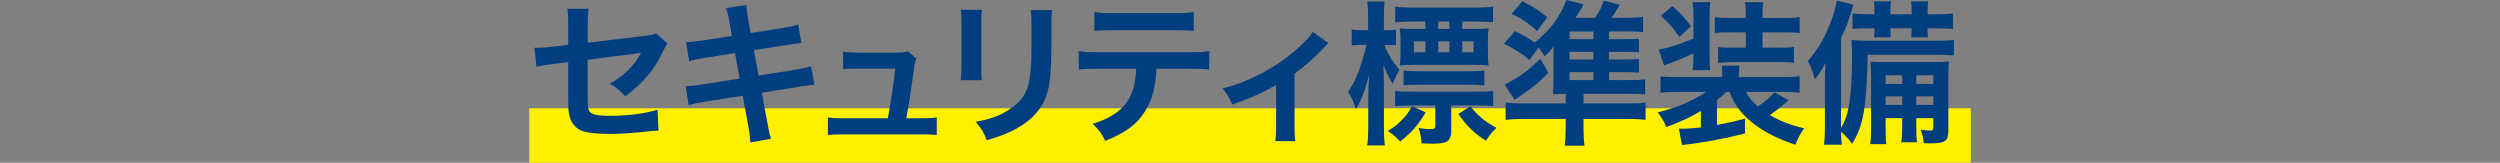
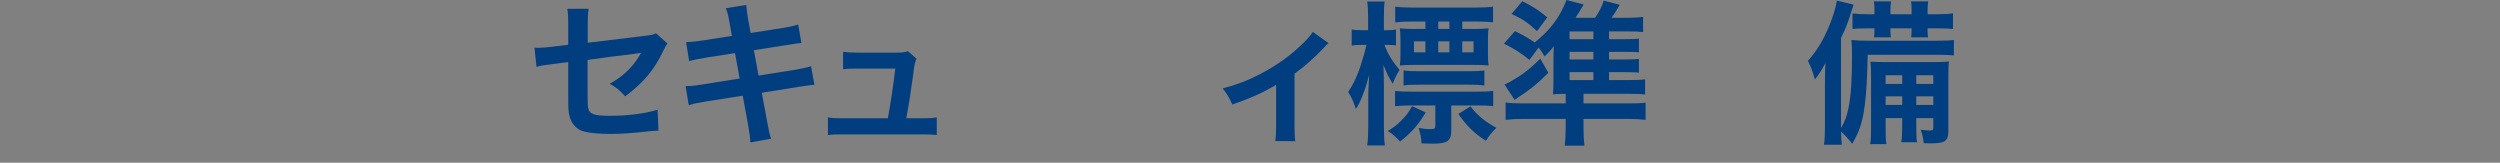
<svg xmlns="http://www.w3.org/2000/svg" version="1.1" id="レイヤー_1" x="0px" y="0px" width="646px" height="42.047px" viewBox="0 0 646 42.047" style="enable-background:new 0 0 646 42.047;" xml:space="preserve">
  <rect x="0" y="0" width="646" height="42.047" fill="#808080" stroke="none" />
  <style type="text/css">
	.st0{fill:#FFF000;}
	.st1{fill:#003E7F;}
</style>
  <g>
-     <rect x="136.746" y="27.969" class="st0" width="372.509" height="14.078" />
    <g>
      <g>
        <path class="st1" d="M172.476,11.242c-0.481,0.68-0.561,0.801-1.12,1.961     c-2.32,4.881-5.161,8.242-9.801,11.682c-1.561-1.721-2.161-2.161-4.001-3.241     c2.761-1.52,4.841-3.32,6.601-5.64c0.561-0.801,0.801-1.16,1.521-2.36     c-0.641,0.119-0.92,0.16-1.521,0.239c-4.04,0.48-8.161,1-12.321,1.601     v9.001c0.04,2.761,0.04,2.761,0.16,3.44     c0.279,1.56,1.56,2.001,5.64,2.001c4.601,0,8.962-0.561,12.282-1.561     l0.239,5.401c-1.079,0.04-1.4,0.04-2.44,0.159     c-4.321,0.481-7.28,0.681-9.921,0.681c-3.24,0-5.601-0.24-7.121-0.681     c-1.64-0.479-3-1.96-3.44-3.68c-0.359-1.24-0.4-1.84-0.4-5.041     v-9.162l-3.761,0.481c-3.12,0.401-3.12,0.401-4.441,0.76L138.111,12.322     c0.44,0.04,0.76,0.04,0.96,0.04c0.72,0,2.44-0.12,3.521-0.28     l4.24-0.52v-5.48c0-2.001-0.04-2.441-0.24-3.801h5.521     c-0.2,1.16-0.24,2-0.24,3.721v5.041l14.562-1.76     c2.12-0.24,2.16-0.28,3.08-0.68L172.476,11.242z" />
        <path class="st1" d="M188.523,5.881c-0.359-1.96-0.52-2.639-0.959-3.76l5.28-0.84     c0.04,1.04,0.2,2.201,0.481,3.76l0.64,3.481l8.441-1.321     c1.961-0.32,2.801-0.52,3.841-0.88l0.84,4.801     c-1.08,0.08-1.08,0.08-3.841,0.52l-8.441,1.321l1.201,6.561l9.401-1.481     c1.68-0.279,3.08-0.6,4.16-0.92l0.88,4.8     c-0.84,0.041-1,0.041-1.84,0.201c-0.24,0-0.441,0.039-0.64,0.08     c-0.28,0.039-0.8,0.119-1.6,0.239l-9.521,1.521l1.44,7.76     c0.48,2.64,0.52,2.761,0.96,4.12l-5.361,0.961     c-0.04-1.202-0.2-2.321-0.52-4.201l-1.441-7.88l-9.881,1.559     c-1.92,0.32-2.64,0.481-4.08,0.881l-0.8-4.921     c1.36,0,2.52-0.119,4.24-0.4l9.721-1.56l-1.2-6.561l-7.441,1.16     c-1.84,0.319-3.321,0.601-4.401,0.92l-0.8-4.92     c1.44-0.041,2.72-0.2,4.4-0.441l7.442-1.16L188.523,5.881z" />
        <path class="st1" d="M238.38,30.564c1.84,0,2.6-0.039,3.681-0.239v4.561     c-1.08-0.121-2.001-0.16-3.681-0.16h-20.762     c-1.76,0-2.6,0.039-3.681,0.16v-4.561c1.12,0.2,1.84,0.239,3.681,0.239     h11.801c0.68-3.56,1.52-9.2,1.92-12.842h-9.922     c-1.92,0-2.52,0.041-3.561,0.16v-4.52c1,0.159,2.121,0.239,3.681,0.239     h10.121c1.401,0,2.001-0.08,2.961-0.359l2.2,1.92     c-0.48,1.24-0.48,1.24-0.92,4.56c-0.6,4.401-1.039,7.241-1.72,10.841     H238.38z" />
-         <path class="st1" d="M253.727,2.561c-0.16,1.119-0.16,1.479-0.16,3.6v11.041     c0,2.001,0,2.52,0.16,3.521h-5.481c0.12-0.92,0.2-2.161,0.2-3.601V6.121     c0-2.04-0.04-2.559-0.16-3.601L253.727,2.561z M271.889,2.6     c-0.16,1-0.2,1.44-0.2,3.721v5.401     c-0.04,6.24-0.32,9.6-1.04,12.121c-1.16,4.001-3.72,7.002-7.881,9.321     c-2.12,1.201-4.12,2.001-7.8,3.081c-0.721-1.96-1.12-2.64-2.801-4.761     c3.92-0.76,6.241-1.6,8.641-3.2c3.76-2.48,5.081-4.92,5.52-10.2     c0.16-1.721,0.2-3.481,0.2-6.682V6.401c0-2.041-0.04-2.881-0.2-3.801     H271.889z" />
-         <path class="st1" d="M298.827,17.763c-0.2,4.6-1.08,7.92-2.801,10.761     c-2.12,3.521-5.041,5.72-10.442,7.881c-1-2.041-1.52-2.721-3.24-4.401     c4.801-1.48,7.801-3.601,9.481-6.681c1.04-1.84,1.64-4.441,1.76-7.561     h-9.762c-2.72,0-3.64,0.039-5.081,0.199v-4.76     c1.521,0.239,2.401,0.28,5.161,0.28h23.403c2.721,0,3.641-0.041,5.161-0.28     v4.76c-1.44-0.16-2.36-0.199-5.081-0.199H298.827z M282.785,3.121     c1.48,0.239,2.28,0.28,5.161,0.28h15.362c2.88,0,3.68-0.041,5.161-0.28     v4.88c-1.321-0.159-2.281-0.2-5.082-0.2h-15.521     c-2.801,0-3.761,0.041-5.081,0.2V3.121z" />
        <path class="st1" d="M343.31,11.161c-0.56,0.441-0.56,0.441-1.361,1.321     c-2,2.161-4.92,4.76-7.441,6.561v13.602c0,1.84,0.04,2.841,0.2,3.841     l-5.161-0.041c0.16-1.16,0.2-1.92,0.2-3.8V21.922     c-3.601,2.122-6.481,3.401-11.322,5.082c-0.84-1.84-1.201-2.52-2.48-4.161     c3.76-0.999,6.201-1.92,9.481-3.6c4.481-2.32,8-4.84,11.361-8.121     c1.321-1.321,1.8-1.881,2.441-2.881L343.31,11.161z" />
        <path class="st1" d="M357.762,11.602c0.68,2.08,2.2,4.561,3.88,6.44     c-0.76,1.241-1.16,2.081-1.76,3.601c-1.039-1.68-1.48-2.56-2.4-4.88     c0.08,2.8,0.12,3.841,0.12,5.4V32.684c0,2.08,0.08,3.641,0.24,4.881     h-4.561c0.2-1.281,0.28-2.881,0.28-4.881v-7.921     c0-1.039,0.04-1.96,0.24-5.44c-1.04,4-2.241,7.04-3.44,8.841     c-0.641-1.962-1.16-3.121-2.001-4.402c1.32-1.92,2.28-3.92,3.24-6.84     c0.6-1.801,1.241-4.081,1.48-5.321h-1.16c-1.201,0-1.961,0.04-2.64,0.159     V7.602c0.64,0.16,1.4,0.199,2.64,0.199h1.6v-3.24     c0-2.041-0.08-3.16-0.24-4.16h4.521c-0.16,1.039-0.2,2.241-0.2,4.16     v3.24h0.76c1,0,1.64-0.039,2.36-0.16v4.081     c-0.72-0.08-1.44-0.12-2.28-0.12H357.762z M368.403,29.044     c-2.08,3.44-3.56,5.082-6.601,7.522c-1.36-1.401-1.84-1.84-3.2-2.721     c1.72-1.04,2.48-1.64,3.681-2.881c1.119-1.16,1.64-1.84,2.6-3.521     L368.403,29.044z M375.004,33.885c0,1.32-0.36,2.16-1.04,2.6     c-0.64,0.44-1.76,0.64-3.801,0.64c-0.6,0-0.6,0-2.84-0.08     c-0.08-1.52-0.32-2.64-0.76-4c1.039,0.199,2,0.32,2.8,0.32     c1.321,0,1.521-0.121,1.521-0.84v-5.281h-6.201     c-1.76,0-3.081,0.08-4.2,0.199v-3.96c1.2,0.16,2.2,0.199,4.16,0.199     h17.042c1.84,0,3-0.039,4.16-0.199v3.96     c-1.161-0.16-2.36-0.199-4.08-0.199h-6.761V33.885z M380.965,7.481     c1.44,0,2.6-0.039,3.68-0.159c-0.119,0.8-0.159,1.44-0.159,2.76v3.801     c0,1.4,0.04,2.121,0.159,3.041c-1.2-0.121-2.12-0.16-3.8-0.16h-15.322     c-1.6,0-2.721,0.039-3.801,0.16c0.12-0.881,0.16-1.76,0.16-2.881v-3.961     c0-1.079-0.08-2-0.16-2.76c0.96,0.12,2.121,0.159,3.681,0.159h2.921     V5.561h-3.241c-2.04,0-3.4,0.08-4.56,0.239V1.721     c1.2,0.159,2.64,0.239,4.52,0.239h16.083c1.879,0,3.439-0.08,4.68-0.239     v4.04c-1.08-0.12-2.52-0.2-4.401-0.2h-3.561v1.92H380.965z M362.682,18.203     c1.16,0.16,2.241,0.2,4.04,0.2h12.762c1.8,0,2.841-0.04,4.081-0.16     v3.84c-1.201-0.16-2.041-0.199-3.801-0.199h-13.121     c-1.8,0-2.881,0.039-3.961,0.199V18.203z M365.363,10.682v2.84h2.961v-2.84     H365.363z M374.524,5.561h-2.88v1.92h2.88V5.561z M371.644,13.522h2.88v-2.84     h-2.88V13.522z M379.965,27.484c1.84,2.361,3.561,3.801,6.721,5.561     c-1.04,0.92-1.8,1.879-2.721,3.32c-3.04-1.92-4.92-3.761-7.12-6.921     L379.965,27.484z M377.844,13.522h2.921v-2.84h-2.921V13.522z" />
        <path class="st1" d="M421.296,20.683c1.64,0,2.68-0.04,3.801-0.159v3.88     c-1-0.12-2.121-0.16-4.041-0.16h-11.881v2.48h11.522     c2.16,0,3.2-0.04,4.52-0.2v4.441c-1.44-0.16-2.72-0.24-4.92-0.24     h-11.121v2.241c0,2.001,0.08,3.24,0.24,4.681h-5.081     c0.16-1.601,0.24-2.721,0.24-4.641v-2.281h-10.602     c-2.2,0-3.521,0.08-4.92,0.24v-4.48c1.2,0.159,2.36,0.239,4.321,0.239     h11.202v-2.48c-1.321,0-2.281,0.04-3.28,0.12     c0.079-1.24,0.119-1.961,0.119-3.801v-5.281c0-1.2,0.04-2.479,0.08-3.36     c-0.84,1.16-1.28,1.641-2.4,2.641c-0.6-1.041-0.8-1.401-1.52-2.281     l-2.36,3.201c-2.241-1.801-3.961-2.921-6.602-4.201l2.841-3.24     c2.2,1.08,3.36,1.76,5.121,2.921C400.573,7.801,403.134,4.361,404.774,0     l4.441,1.16c-0.16,0.279-0.319,0.561-0.4,0.68     c-0.681,1.16-0.681,1.16-1.72,2.761h5.081     c1.16-1.76,1.72-2.841,2.24-4.441l4.12,1.08     c-0.199,0.32-0.359,0.6-0.44,0.76c-0.76,1.28-0.88,1.44-1.68,2.6     h4.12c1.44,0,2.921-0.08,4.04-0.24v3.921     c-1-0.12-2.12-0.16-3.48-0.16h-5.32v2.001h4.16     c2,0,2.8-0.041,3.56-0.121v3.521c-0.999-0.08-1.759-0.119-3.56-0.119     h-4.16v1.96h4.16c1.919,0,2.56-0.039,3.56-0.119v3.521     c-1.079-0.08-1.839-0.121-3.56-0.121h-4.16v2.041H421.296z M400.094,18.802     c-2.761,2.801-4.601,4.281-8.721,7.001l-2.6-3.96     c0.6-0.24,1.201-0.56,2.001-1.04c2.88-1.68,4.361-2.841,7.24-5.64     L400.094,18.802z M393.373,0.32c2.88,1.44,4.16,2.28,6.44,4.16     l-2.64,3.561c-2.36-2.2-3.8-3.161-6.601-4.441L393.373,0.32z      M411.735,10.122V8.122h-6.161v2.001H411.735z M405.574,15.362h6.161v-1.96h-6.161     V15.362z M405.574,20.683h6.161v-2.041h-6.161V20.683z" />
-         <path class="st1" d="M446.07,23.763c-0.76,0.721-1.241,1.121-2.4,2.081v6.441     c2.639-0.481,5.6-1.16,7.24-1.641v3.841     c-5.281,1.36-10.721,2.36-16.282,3.001l-0.8-4.241c0.72,0,0.8,0,1.68,0     c0.76,0,2.32-0.119,4-0.319v-4.24c-2.68,1.6-5.4,2.841-8.921,4.16     c-0.6-1.441-1.12-2.281-2.241-3.801c5.281-1.36,8.922-2.88,12.482-5.281     h-7.401c-1.921,0-3.041,0.041-4.361,0.201v-4.241     c1.28,0.16,2.52,0.2,4.52,0.2h11.442v-0.64     c0-0.96-0.04-1.561-0.16-2.321h4.601c-0.12,0.721-0.16,1.321-0.16,2.361     v0.6h11.402c1.879,0,3.28-0.08,4.321-0.2v4.241     c-1.321-0.16-2.481-0.201-4.361-0.201h-9.521     c0.8,1.481,1.52,2.361,3.08,3.761c2.161-1.52,3.001-2.2,4.281-3.64     l3.681,2c-2.121,1.84-3.28,2.761-4.88,3.84     c2.72,1.6,5.44,2.641,8.921,3.44c-0.92,1.16-1.48,2.201-2.32,4.241     c-5.441-1.84-9.042-3.801-12.242-6.682c-2.28-2.08-3.641-4.04-4.76-6.961     H446.07z M437.589,13.803c-1.64,0.799-2.961,1.36-5.361,2.28     c-1.201,0.44-1.36,0.48-2.24,0.84l-1.361-4.12     c2.801-0.521,4.84-1.16,8.962-2.841v-6.041c0-1.401-0.08-2.36-0.24-3.36     h4.601c-0.16,0.879-0.2,1.64-0.2,3.36v10.562     c0,2.24,0.04,2.72,0.16,3.64h-4.561c0.16-1.039,0.24-2.081,0.24-3.64     V13.803z M432.188,1.561c2.16,2.001,2.841,2.72,4.8,5.201l-3.04,2.761     c-1.6-2.321-2.44-3.281-4.8-5.441L432.188,1.561z M447.07,8.362     c-1.72,0-2.841,0.039-3.961,0.199V4.441c1.12,0.16,2.161,0.2,3.961,0.2     h4.04V3.721c0-1.48-0.04-2.24-0.24-3.16h4.761     c-0.16,0.879-0.2,1.6-0.2,3.08v1h5.6     c1.8,0,2.881-0.04,4.001-0.2v4.12c-1.08-0.16-2.121-0.199-4.001-0.199     h-5.6V12.322h4.361c1.84,0,2.72-0.04,3.76-0.2v4.121     c-0.92-0.16-1.84-0.201-3.64-0.201h-12.042c-1.521,0-2.961,0.08-3.921,0.201     V12.162c0.96,0.12,2.001,0.16,3.681,0.16h3.481V8.362H447.07z" />
        <path class="st1" d="M482.605,14.162c-0.08,5.201-0.319,9.802-0.76,13.121     c-0.56,4.281-1.44,6.881-3.24,9.882c-0.8-1.08-1.8-2.2-2.881-3.161     c0.04,1.481,0.08,2.081,0.2,3.401h-4.601     c0.2-1.68,0.24-2.721,0.24-4.761V21.483c0-1.52,0.04-2.88,0.12-5.24     c-0.8,1.639-1.6,2.92-2.721,4.281c-0.76-2.6-0.76-2.6-1.8-4.801     c2.241-2.48,4.001-5.401,5.481-8.961c1.04-2.52,1.72-4.761,2.001-6.602     l4.32,1.04c-0.199,0.601-0.4,1.24-0.68,2.08     c-0.76,2.6-1.36,4.081-2.56,6.481v23.322     c1.04-1.76,1.481-3,1.961-5.36c0.6-3.08,0.88-7.041,0.88-13.362     c0-1.52-0.04-2.76-0.16-4.04c1.281,0.16,2.241,0.2,4.2,0.2h17.922     c2.201,0,3.16-0.04,4.361-0.2v4.001c-1.16-0.12-2.36-0.16-3.88-0.16     H482.605z M484.365,2.761c0-1.2-0.04-1.76-0.16-2.4h4.441     c-0.12,0.64-0.16,1.32-0.16,2.4v0.92h5.481V2.761     c0-1.2-0.04-1.76-0.16-2.4h4.441c-0.12,0.68-0.16,1.32-0.16,2.4     v0.92h2.52c1.64,0,3.24-0.08,4.04-0.24v4.04     c-1.16-0.119-2.12-0.159-4.04-0.159h-2.52v0.4     c0,0.961,0.04,1.401,0.12,1.92h-4.361c0.08-0.6,0.12-1.2,0.12-1.96     V7.321h-5.481v0.36c0,1,0.04,1.4,0.12,1.96h-4.361     c0.08-0.64,0.12-1.2,0.12-1.92V7.321h-1.68     c-2.12,0-2.841,0.04-4,0.159v-3.999c1.119,0.119,2.48,0.199,4,0.199     h1.68V2.761z M487.246,30.525v2.4c0,2.6,0.04,3.4,0.2,4.321h-4.201     c0.2-1.08,0.24-2.241,0.24-4.321V20.283c0-2.161-0.04-3.001-0.16-4.361     c1.201,0.08,2.001,0.119,4.241,0.119h12.162c1.92,0,2.761-0.039,3.881-0.159     c-0.12,0.919-0.16,2.121-0.16,4.281v13.642c0,2.639-0.84,3.24-4.601,3.24     c-0.319,0-0.319,0-1.76-0.04c-0.16-1.6-0.319-2.241-0.8-3.481     c0.92,0.12,1.72,0.2,2.4,0.2c0.721,0,0.88-0.16,0.88-0.92V30.525     h-4.401v1.84c0,2.32,0.04,3.399,0.2,4.4h-4.08     c0.2-1.2,0.24-2.32,0.24-4.4V30.525H487.246z M491.527,19.443h-4.281     v2.24h4.281V19.443z M491.527,24.884h-4.281v2.239h4.281V24.884z M499.567,21.683     v-2.24h-4.401v2.24H499.567z M499.567,27.123v-2.239h-4.401v2.239H499.567z" />
      </g>
    </g>
  </g>
</svg>